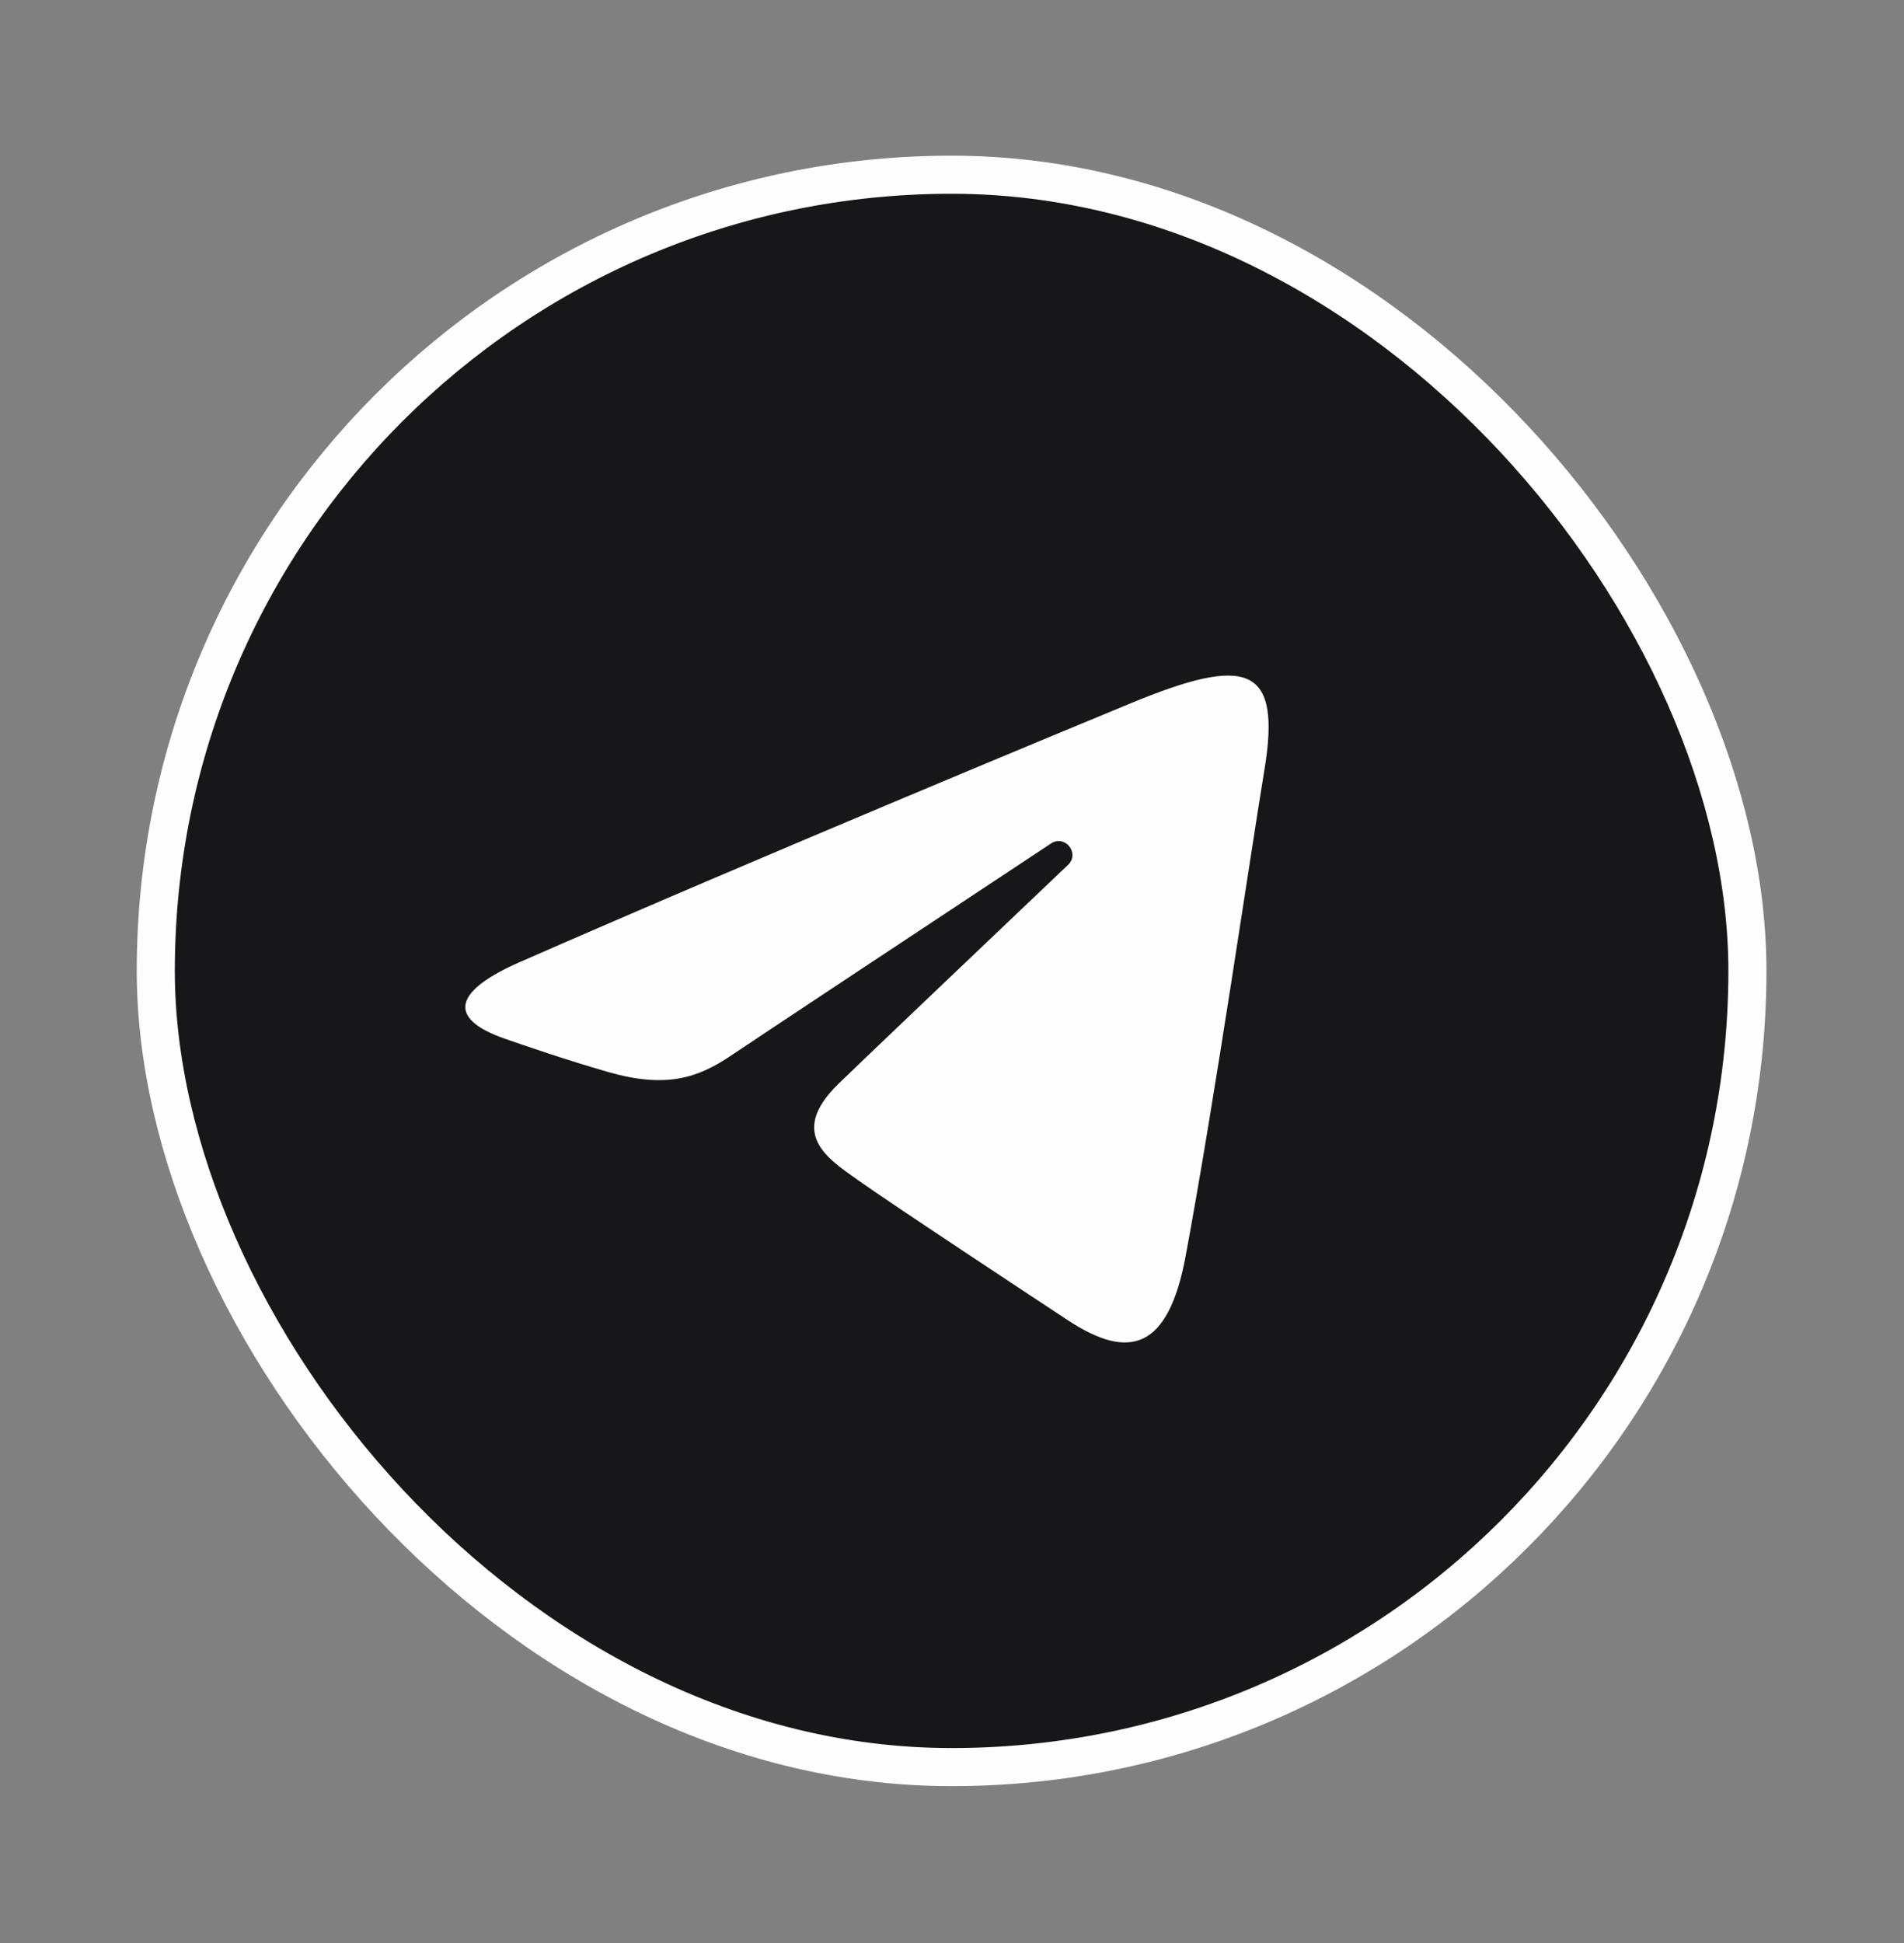
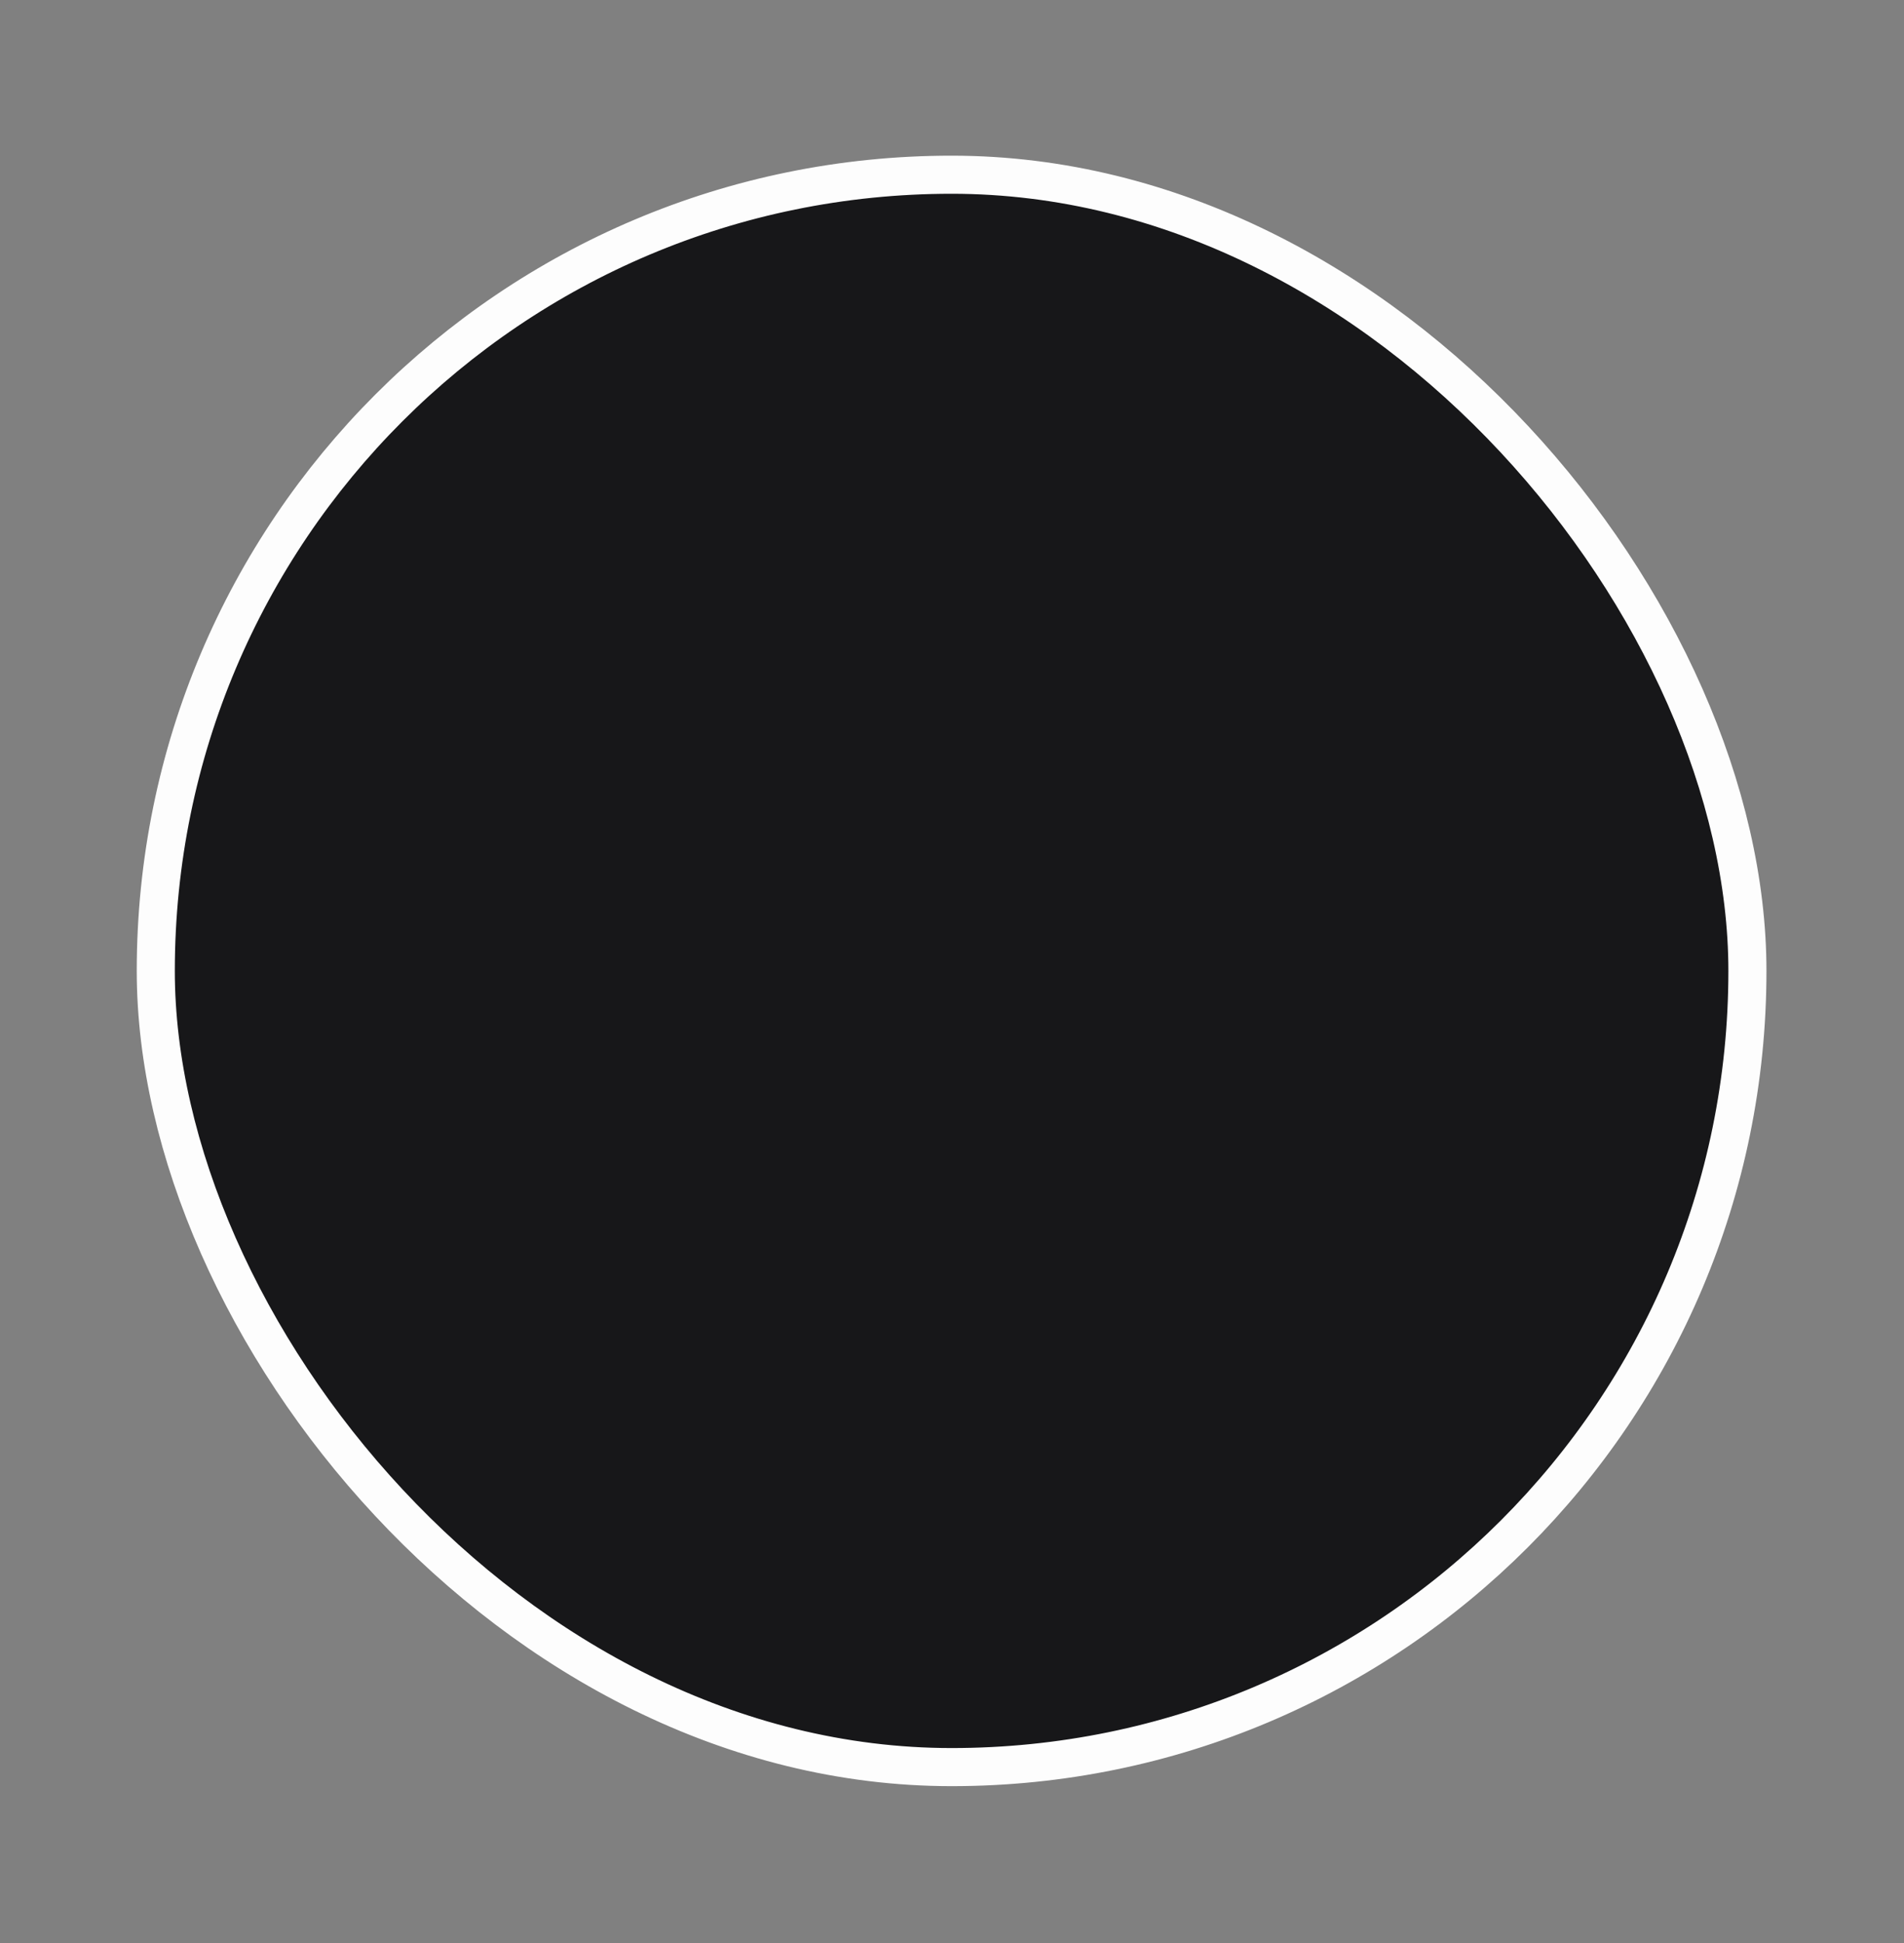
<svg xmlns="http://www.w3.org/2000/svg" width="50" height="51" viewBox="0 0 50 51" fill="none">
  <rect x="0" y="0" width="50" height="51" fill="#808080" stroke="none" />
  <rect x="4.091" y="4.586" width="41.797" height="41.797" rx="20.899" fill="#171719" stroke="#FDFDFD" />
-   <path d="M13.641 25.257C20.132 22.411 28.532 18.94 29.692 18.46C32.733 17.203 33.667 17.443 33.201 20.228C32.867 22.229 31.903 28.855 31.134 32.978C30.678 35.424 29.655 35.714 28.046 34.656C27.273 34.147 23.367 31.573 22.52 30.968C21.746 30.417 20.679 29.755 22.017 28.449C22.493 27.985 25.615 25.013 28.047 22.701C28.366 22.397 27.966 21.898 27.598 22.141C24.32 24.308 19.775 27.316 19.196 27.708C18.322 28.3 17.483 28.571 15.976 28.14C14.838 27.814 13.726 27.425 13.293 27.277C11.626 26.706 12.022 25.967 13.641 25.257Z" fill="#FDFDFD" />
</svg>